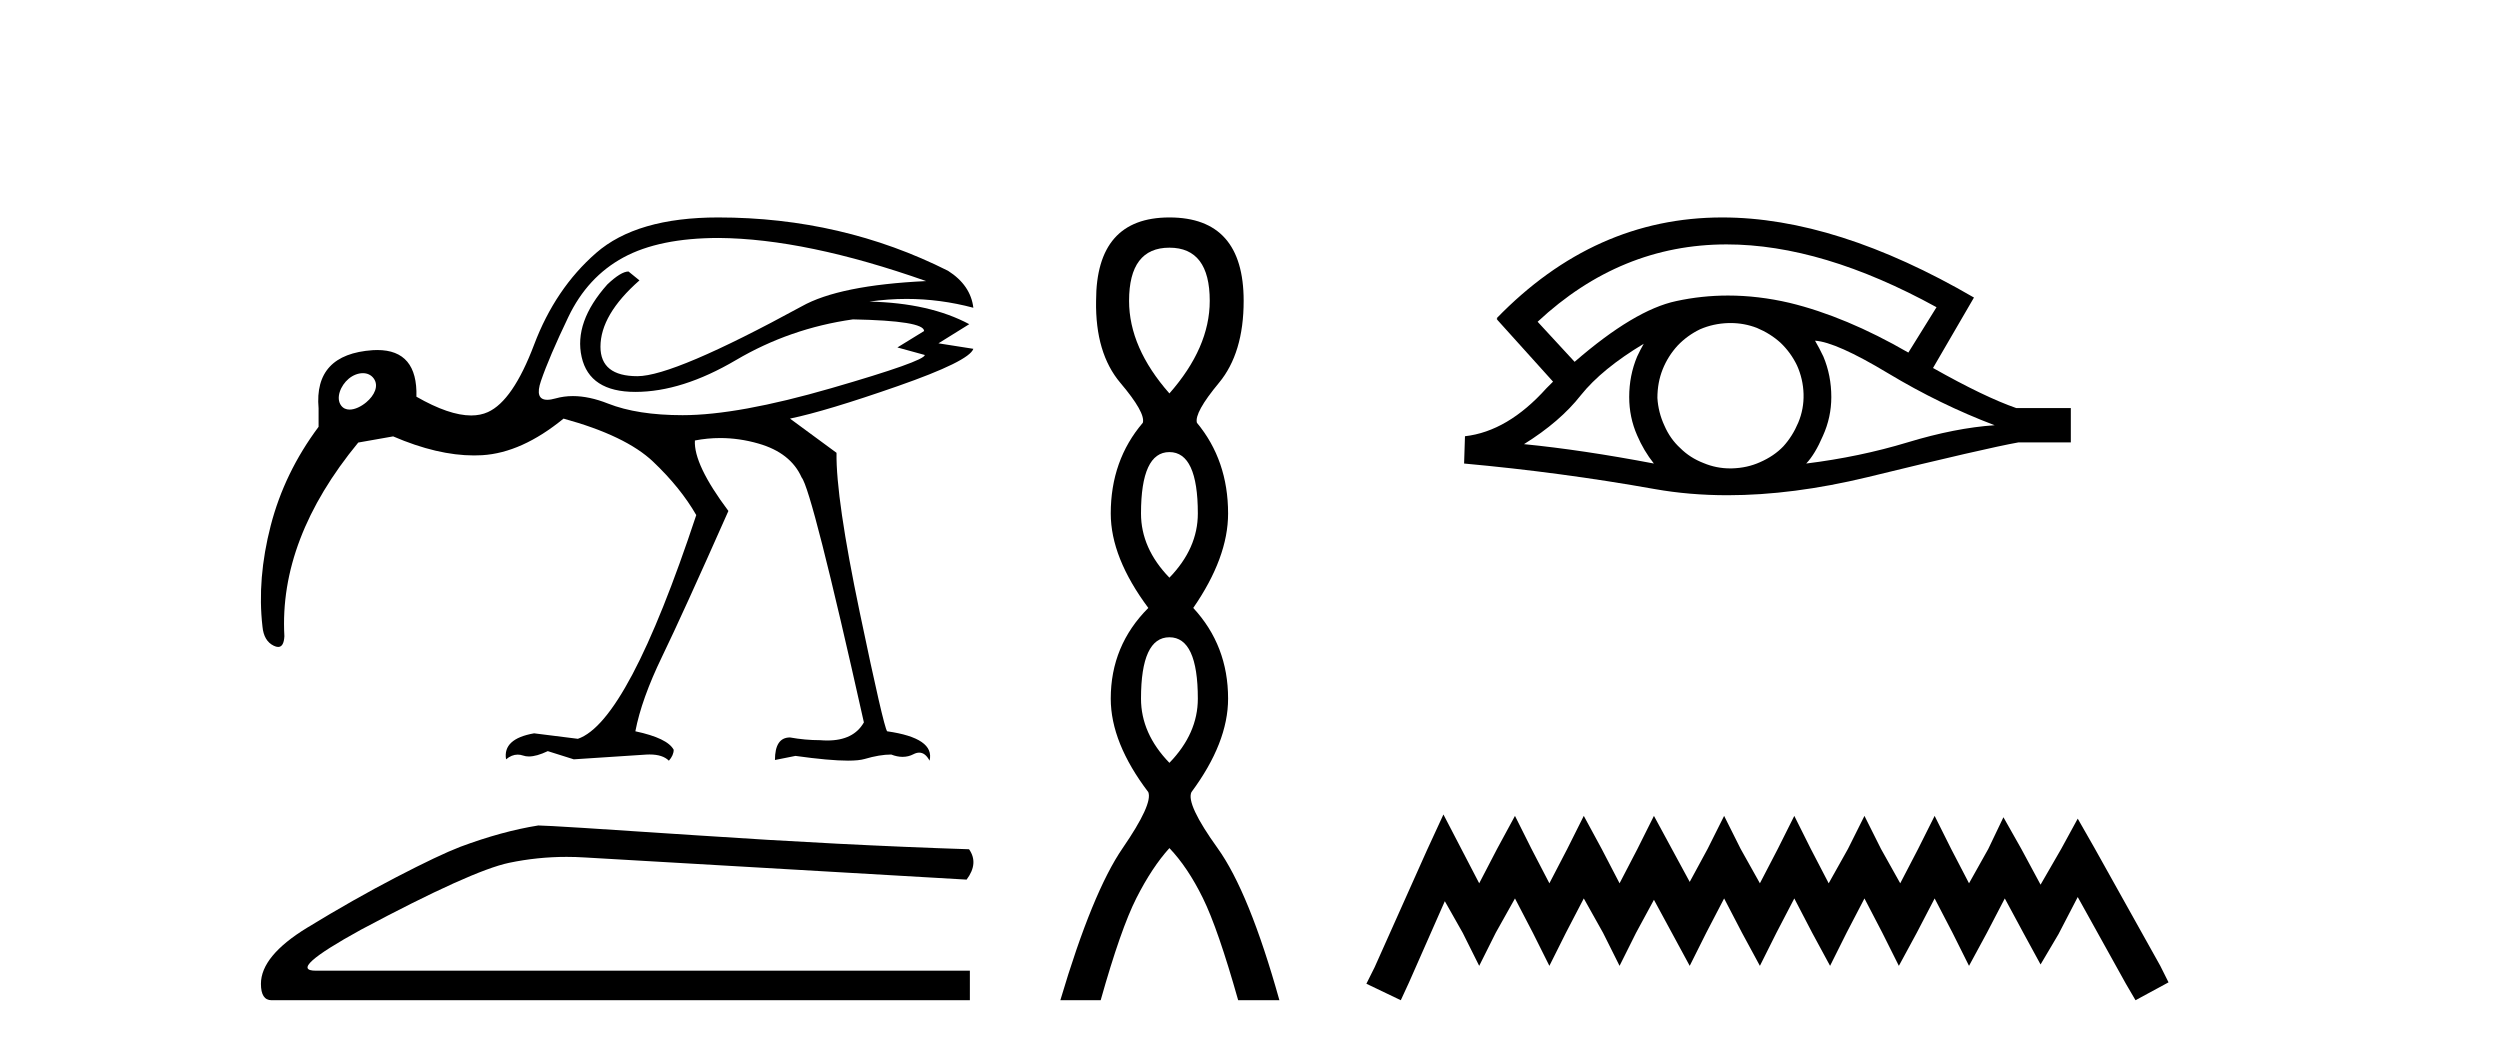
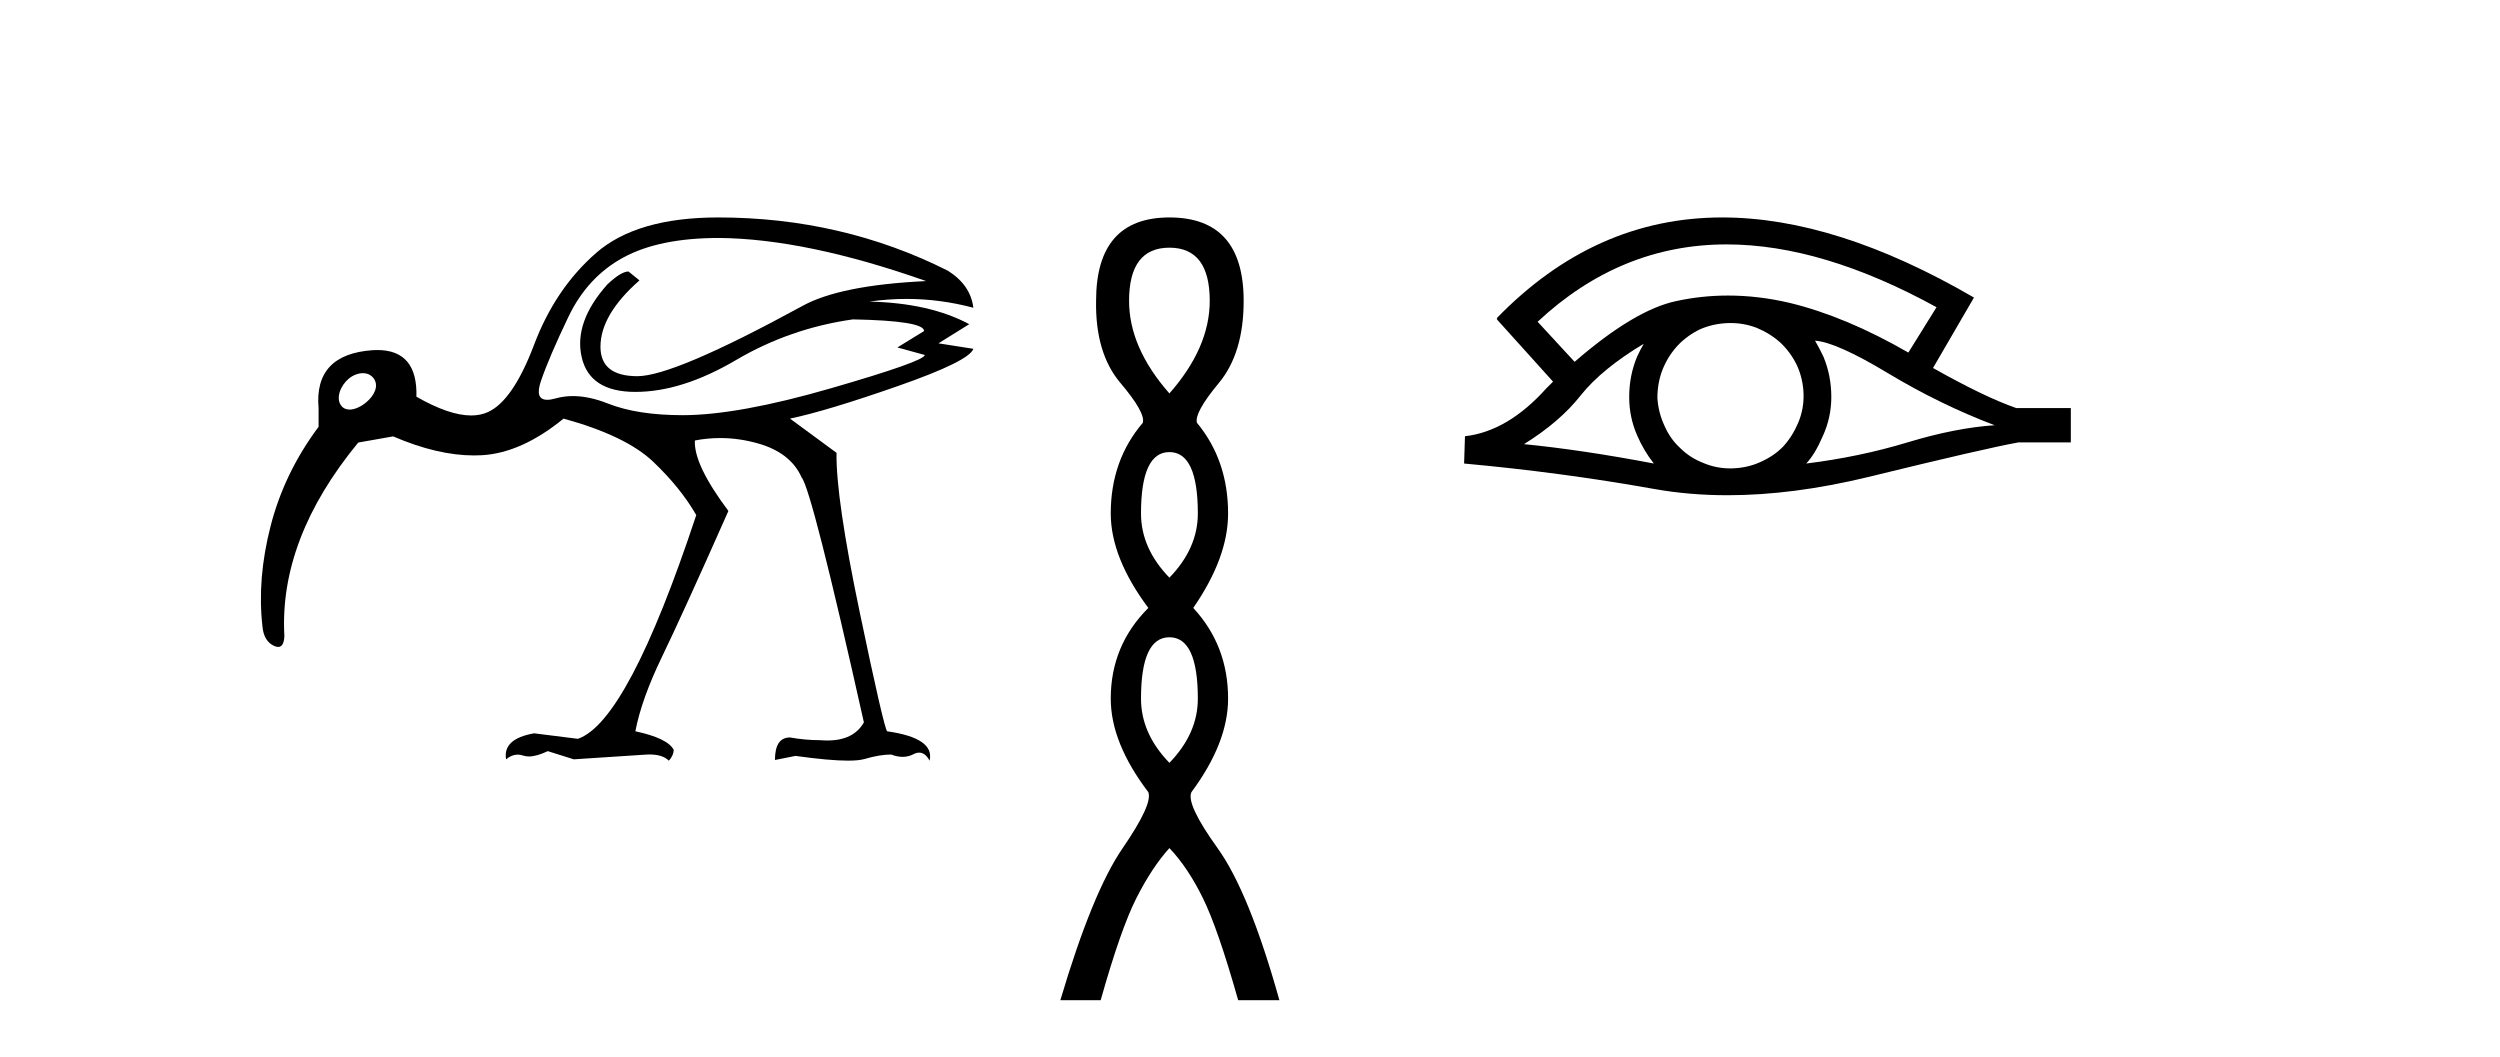
<svg xmlns="http://www.w3.org/2000/svg" width="97.0" height="41.0">
  <path d="M 14.078 14.479 C 14.08 14.479 14.082 14.479 14.083 14.479 C 14.246 14.48 14.396 14.543 14.497 14.679 C 14.712 14.969 14.526 15.346 14.211 15.609 C 14.016 15.772 13.773 15.892 13.564 15.892 C 13.434 15.892 13.318 15.846 13.235 15.734 C 13.02 15.444 13.213 14.959 13.529 14.695 C 13.695 14.556 13.895 14.479 14.078 14.479 ZM 27.891 9.233 C 30.138 9.251 32.82 9.808 35.934 10.906 C 33.687 11.012 32.076 11.339 31.103 11.888 C 27.793 13.693 25.67 14.596 24.732 14.596 C 23.776 14.596 23.298 14.215 23.298 13.454 C 23.298 12.623 23.803 11.764 24.811 10.879 L 24.386 10.534 C 24.192 10.534 23.917 10.702 23.563 11.038 C 22.696 12.012 22.364 12.95 22.568 13.852 C 22.772 14.755 23.466 15.206 24.652 15.206 C 25.856 15.206 27.156 14.795 28.554 13.972 C 29.952 13.149 31.466 12.622 33.094 12.392 C 34.934 12.428 35.855 12.578 35.855 12.844 L 34.819 13.481 L 35.881 13.773 C 35.881 13.932 34.673 14.361 32.258 15.06 C 29.842 15.76 27.917 16.109 26.484 16.109 C 25.316 16.109 24.351 15.958 23.59 15.658 C 23.102 15.465 22.648 15.368 22.229 15.368 C 21.995 15.368 21.772 15.398 21.559 15.458 C 21.433 15.494 21.325 15.512 21.235 15.512 C 20.904 15.512 20.822 15.269 20.989 14.782 C 21.201 14.162 21.555 13.335 22.051 12.3 C 22.546 11.264 23.258 10.494 24.187 9.99 C 25.116 9.486 26.351 9.233 27.891 9.233 ZM 27.864 8.437 C 25.758 8.437 24.179 8.897 23.126 9.817 C 22.073 10.737 21.272 11.923 20.723 13.375 C 20.174 14.826 19.577 15.697 18.931 15.989 C 18.739 16.076 18.522 16.12 18.281 16.12 C 17.711 16.12 17.003 15.877 16.157 15.392 C 16.191 14.185 15.684 13.581 14.638 13.581 C 14.579 13.581 14.52 13.583 14.458 13.587 C 12.936 13.693 12.237 14.445 12.361 15.844 C 12.361 16.021 12.361 16.259 12.361 16.56 C 11.476 17.746 10.857 19.025 10.503 20.396 C 10.149 21.768 10.042 23.073 10.184 24.312 C 10.219 24.684 10.365 24.931 10.622 25.055 C 10.686 25.086 10.743 25.102 10.792 25.102 C 10.94 25.102 11.02 24.962 11.034 24.684 C 10.892 22.171 11.847 19.666 13.9 17.171 L 15.254 16.932 C 16.399 17.425 17.445 17.671 18.39 17.671 C 18.496 17.671 18.602 17.668 18.706 17.662 C 19.732 17.6 20.785 17.126 21.865 16.242 C 23.475 16.684 24.634 17.242 25.342 17.914 C 26.05 18.587 26.608 19.277 27.015 19.985 C 25.245 25.33 23.714 28.223 22.422 28.666 L 20.723 28.453 C 19.909 28.595 19.546 28.931 19.635 29.462 C 19.781 29.34 19.932 29.279 20.087 29.279 C 20.156 29.279 20.227 29.291 20.298 29.316 C 20.365 29.339 20.439 29.351 20.521 29.351 C 20.721 29.351 20.965 29.282 21.254 29.144 L 22.263 29.462 L 25.103 29.276 C 25.139 29.275 25.173 29.274 25.207 29.274 C 25.543 29.274 25.792 29.354 25.953 29.515 C 26.077 29.374 26.139 29.232 26.139 29.091 C 25.979 28.79 25.484 28.551 24.652 28.374 C 24.811 27.542 25.156 26.577 25.687 25.48 C 26.218 24.383 27.077 22.498 28.262 19.825 C 27.36 18.622 26.926 17.711 26.962 17.091 C 27.287 17.028 27.614 16.996 27.943 16.996 C 28.436 16.996 28.932 17.067 29.431 17.211 C 30.262 17.45 30.82 17.888 31.103 18.525 C 31.368 18.843 32.174 22.011 33.519 28.029 C 33.253 28.497 32.781 28.731 32.102 28.731 C 32.012 28.731 31.917 28.727 31.82 28.719 C 31.43 28.719 31.041 28.683 30.652 28.613 C 30.262 28.613 30.068 28.904 30.068 29.488 L 30.864 29.329 C 31.743 29.452 32.422 29.513 32.903 29.513 C 33.186 29.513 33.401 29.491 33.545 29.449 C 33.935 29.334 34.28 29.276 34.58 29.276 C 34.734 29.336 34.881 29.366 35.02 29.366 C 35.17 29.366 35.311 29.332 35.443 29.263 C 35.522 29.222 35.596 29.202 35.665 29.202 C 35.823 29.202 35.957 29.306 36.067 29.515 C 36.209 28.931 35.66 28.551 34.421 28.374 C 34.333 28.267 33.979 26.732 33.36 23.768 C 32.74 20.803 32.439 18.737 32.457 17.569 L 30.652 16.242 C 31.59 16.047 32.983 15.627 34.833 14.981 C 36.682 14.335 37.66 13.853 37.766 13.534 L 36.412 13.321 L 37.607 12.578 C 36.581 12.029 35.289 11.737 33.731 11.702 C 34.215 11.633 34.696 11.598 35.175 11.598 C 36.046 11.598 36.91 11.713 37.766 11.941 C 37.696 11.357 37.368 10.879 36.784 10.507 C 34.041 9.127 31.068 8.437 27.864 8.437 Z" style="fill:#000000;stroke:none" />
-   <path d="M 20.885 32.028 Q 19.484 32.251 17.86 32.856 Q 17.033 33.174 15.377 34.034 Q 13.722 34.893 11.923 35.992 Q 10.124 37.09 10.124 38.173 Q 10.124 38.809 10.538 38.809 L 37.631 38.809 L 37.631 37.663 L 12.257 37.663 Q 11.111 37.663 14.008 36.071 Q 18.306 33.779 19.755 33.477 Q 20.856 33.247 21.984 33.247 Q 22.341 33.247 22.7 33.27 L 37.504 34.129 Q 37.981 33.493 37.599 32.951 Q 32.696 32.792 27.014 32.41 Q 21.331 32.028 20.885 32.028 Z" style="fill:#000000;stroke:none" />
  <path d="M 45.373 9.61 Q 46.938 9.61 46.938 11.673 Q 46.938 13.487 45.373 15.265 Q 43.808 13.487 43.808 11.673 Q 43.808 9.61 45.373 9.61 ZM 45.373 17.541 Q 46.476 17.541 46.476 19.924 Q 46.476 21.276 45.373 22.414 Q 44.271 21.276 44.271 19.924 Q 44.271 17.541 45.373 17.541 ZM 45.373 24.726 Q 46.476 24.726 46.476 27.108 Q 46.476 28.46 45.373 29.598 Q 44.271 28.46 44.271 27.108 Q 44.271 24.726 45.373 24.726 ZM 45.373 8.437 Q 42.528 8.437 42.528 11.673 Q 42.493 13.7 43.471 14.856 Q 44.449 16.012 44.342 16.403 Q 43.097 17.862 43.097 19.924 Q 43.097 21.631 44.555 23.588 Q 43.097 25.046 43.097 27.108 Q 43.097 28.816 44.555 30.736 Q 44.733 31.198 43.56 32.906 Q 42.386 34.613 41.141 38.809 L 42.706 38.809 Q 43.488 36.035 44.093 34.844 Q 44.698 33.652 45.373 32.906 Q 46.085 33.652 46.671 34.844 Q 47.258 36.035 48.041 38.809 L 49.641 38.809 Q 48.468 34.613 47.241 32.906 Q 46.014 31.198 46.227 30.736 Q 47.65 28.816 47.65 27.108 Q 47.65 25.046 46.298 23.588 Q 47.65 21.631 47.65 19.924 Q 47.65 17.862 46.44 16.403 Q 46.334 16.012 47.294 14.856 Q 48.254 13.7 48.254 11.673 Q 48.254 8.437 45.373 8.437 Z" style="fill:#000000;stroke:none" />
  <path d="M 66.992 9.483 Q 70.7 9.483 75.137 11.92 L 74.044 13.68 Q 71.618 12.279 69.432 11.75 Q 68.217 11.467 67.047 11.467 Q 66.027 11.467 65.041 11.681 Q 63.418 12.023 61.095 14.039 L 59.66 12.484 Q 62.877 9.483 66.992 9.483 ZM 63.777 13.338 Q 63.641 13.578 63.521 13.834 Q 63.213 14.568 63.213 15.405 Q 63.213 16.191 63.521 16.892 Q 63.777 17.49 64.17 17.985 Q 61.386 17.455 59.131 17.233 Q 60.531 16.362 61.334 15.337 Q 62.154 14.312 63.777 13.338 ZM 70.423 13.219 Q 71.243 13.27 73.258 14.483 Q 75.274 15.696 77.392 16.499 Q 75.872 16.601 74.01 17.165 Q 72.148 17.729 70.081 17.985 Q 70.423 17.626 70.73 16.909 Q 71.055 16.191 71.055 15.405 Q 71.055 14.568 70.747 13.834 Q 70.593 13.509 70.423 13.219 ZM 67.146 12.534 Q 67.679 12.534 68.168 12.723 Q 68.697 12.945 69.09 13.304 Q 69.483 13.68 69.722 14.175 Q 69.961 14.705 69.978 15.286 Q 69.995 15.867 69.773 16.396 Q 69.551 16.926 69.193 17.319 Q 68.834 17.695 68.287 17.934 Q 67.792 18.156 67.211 18.173 Q 67.169 18.174 67.128 18.174 Q 66.592 18.174 66.101 17.968 Q 65.571 17.763 65.195 17.387 Q 64.802 17.028 64.58 16.516 Q 64.341 16.003 64.307 15.44 Q 64.307 14.842 64.512 14.329 Q 64.717 13.817 65.093 13.407 Q 65.468 13.014 65.964 12.775 Q 66.476 12.553 67.057 12.535 Q 67.102 12.534 67.146 12.534 ZM 66.823 8.437 Q 61.865 8.437 58.071 12.348 L 58.106 12.382 L 58.071 12.382 L 60.258 14.808 Q 60.121 14.944 60.002 15.064 Q 58.499 16.738 56.841 16.926 L 56.807 17.985 Q 60.566 18.327 64.204 18.976 Q 65.553 19.215 67.03 19.215 Q 69.555 19.215 72.455 18.515 Q 77.068 17.387 78.315 17.165 L 80.348 17.165 L 80.348 15.833 L 78.23 15.833 Q 77 15.405 75.001 14.278 L 76.59 11.545 Q 71.243 8.437 66.823 8.437 Z" style="fill:#000000;stroke:none" />
-   <path d="M 56.005 31.602 L 55.365 32.99 L 53.336 37.528 L 53.016 38.169 L 54.351 38.809 L 54.671 38.115 L 56.059 34.966 L 56.753 36.193 L 57.393 37.475 L 58.034 36.193 L 58.781 34.859 L 59.475 36.193 L 60.116 37.475 L 60.757 36.193 L 61.451 34.859 L 62.198 36.193 L 62.839 37.475 L 63.479 36.193 L 64.173 34.912 L 64.867 36.193 L 65.561 37.475 L 66.202 36.193 L 66.896 34.859 L 67.59 36.193 L 68.284 37.475 L 68.925 36.193 L 69.619 34.859 L 70.313 36.193 L 71.007 37.475 L 71.647 36.193 L 72.341 34.859 L 73.035 36.193 L 73.676 37.475 L 74.37 36.193 L 75.064 34.859 L 75.758 36.193 L 76.398 37.475 L 77.092 36.193 L 77.786 34.859 L 78.534 36.247 L 79.174 37.421 L 79.868 36.247 L 80.616 34.805 L 82.484 38.169 L 82.858 38.809 L 84.139 38.115 L 83.819 37.475 L 81.256 32.884 L 80.616 31.763 L 79.975 32.937 L 79.174 34.325 L 78.427 32.937 L 77.733 31.709 L 77.146 32.937 L 76.398 34.272 L 75.704 32.937 L 75.064 31.656 L 74.423 32.937 L 73.729 34.272 L 72.982 32.937 L 72.341 31.656 L 71.701 32.937 L 70.953 34.272 L 70.259 32.937 L 69.619 31.656 L 68.978 32.937 L 68.284 34.272 L 67.537 32.937 L 66.896 31.656 L 66.255 32.937 L 65.561 34.218 L 64.867 32.937 L 64.173 31.656 L 63.533 32.937 L 62.839 34.272 L 62.145 32.937 L 61.451 31.656 L 60.81 32.937 L 60.116 34.272 L 59.422 32.937 L 58.781 31.656 L 58.087 32.937 L 57.393 34.272 L 56.699 32.937 L 56.005 31.602 Z" style="fill:#000000;stroke:none" />
</svg>